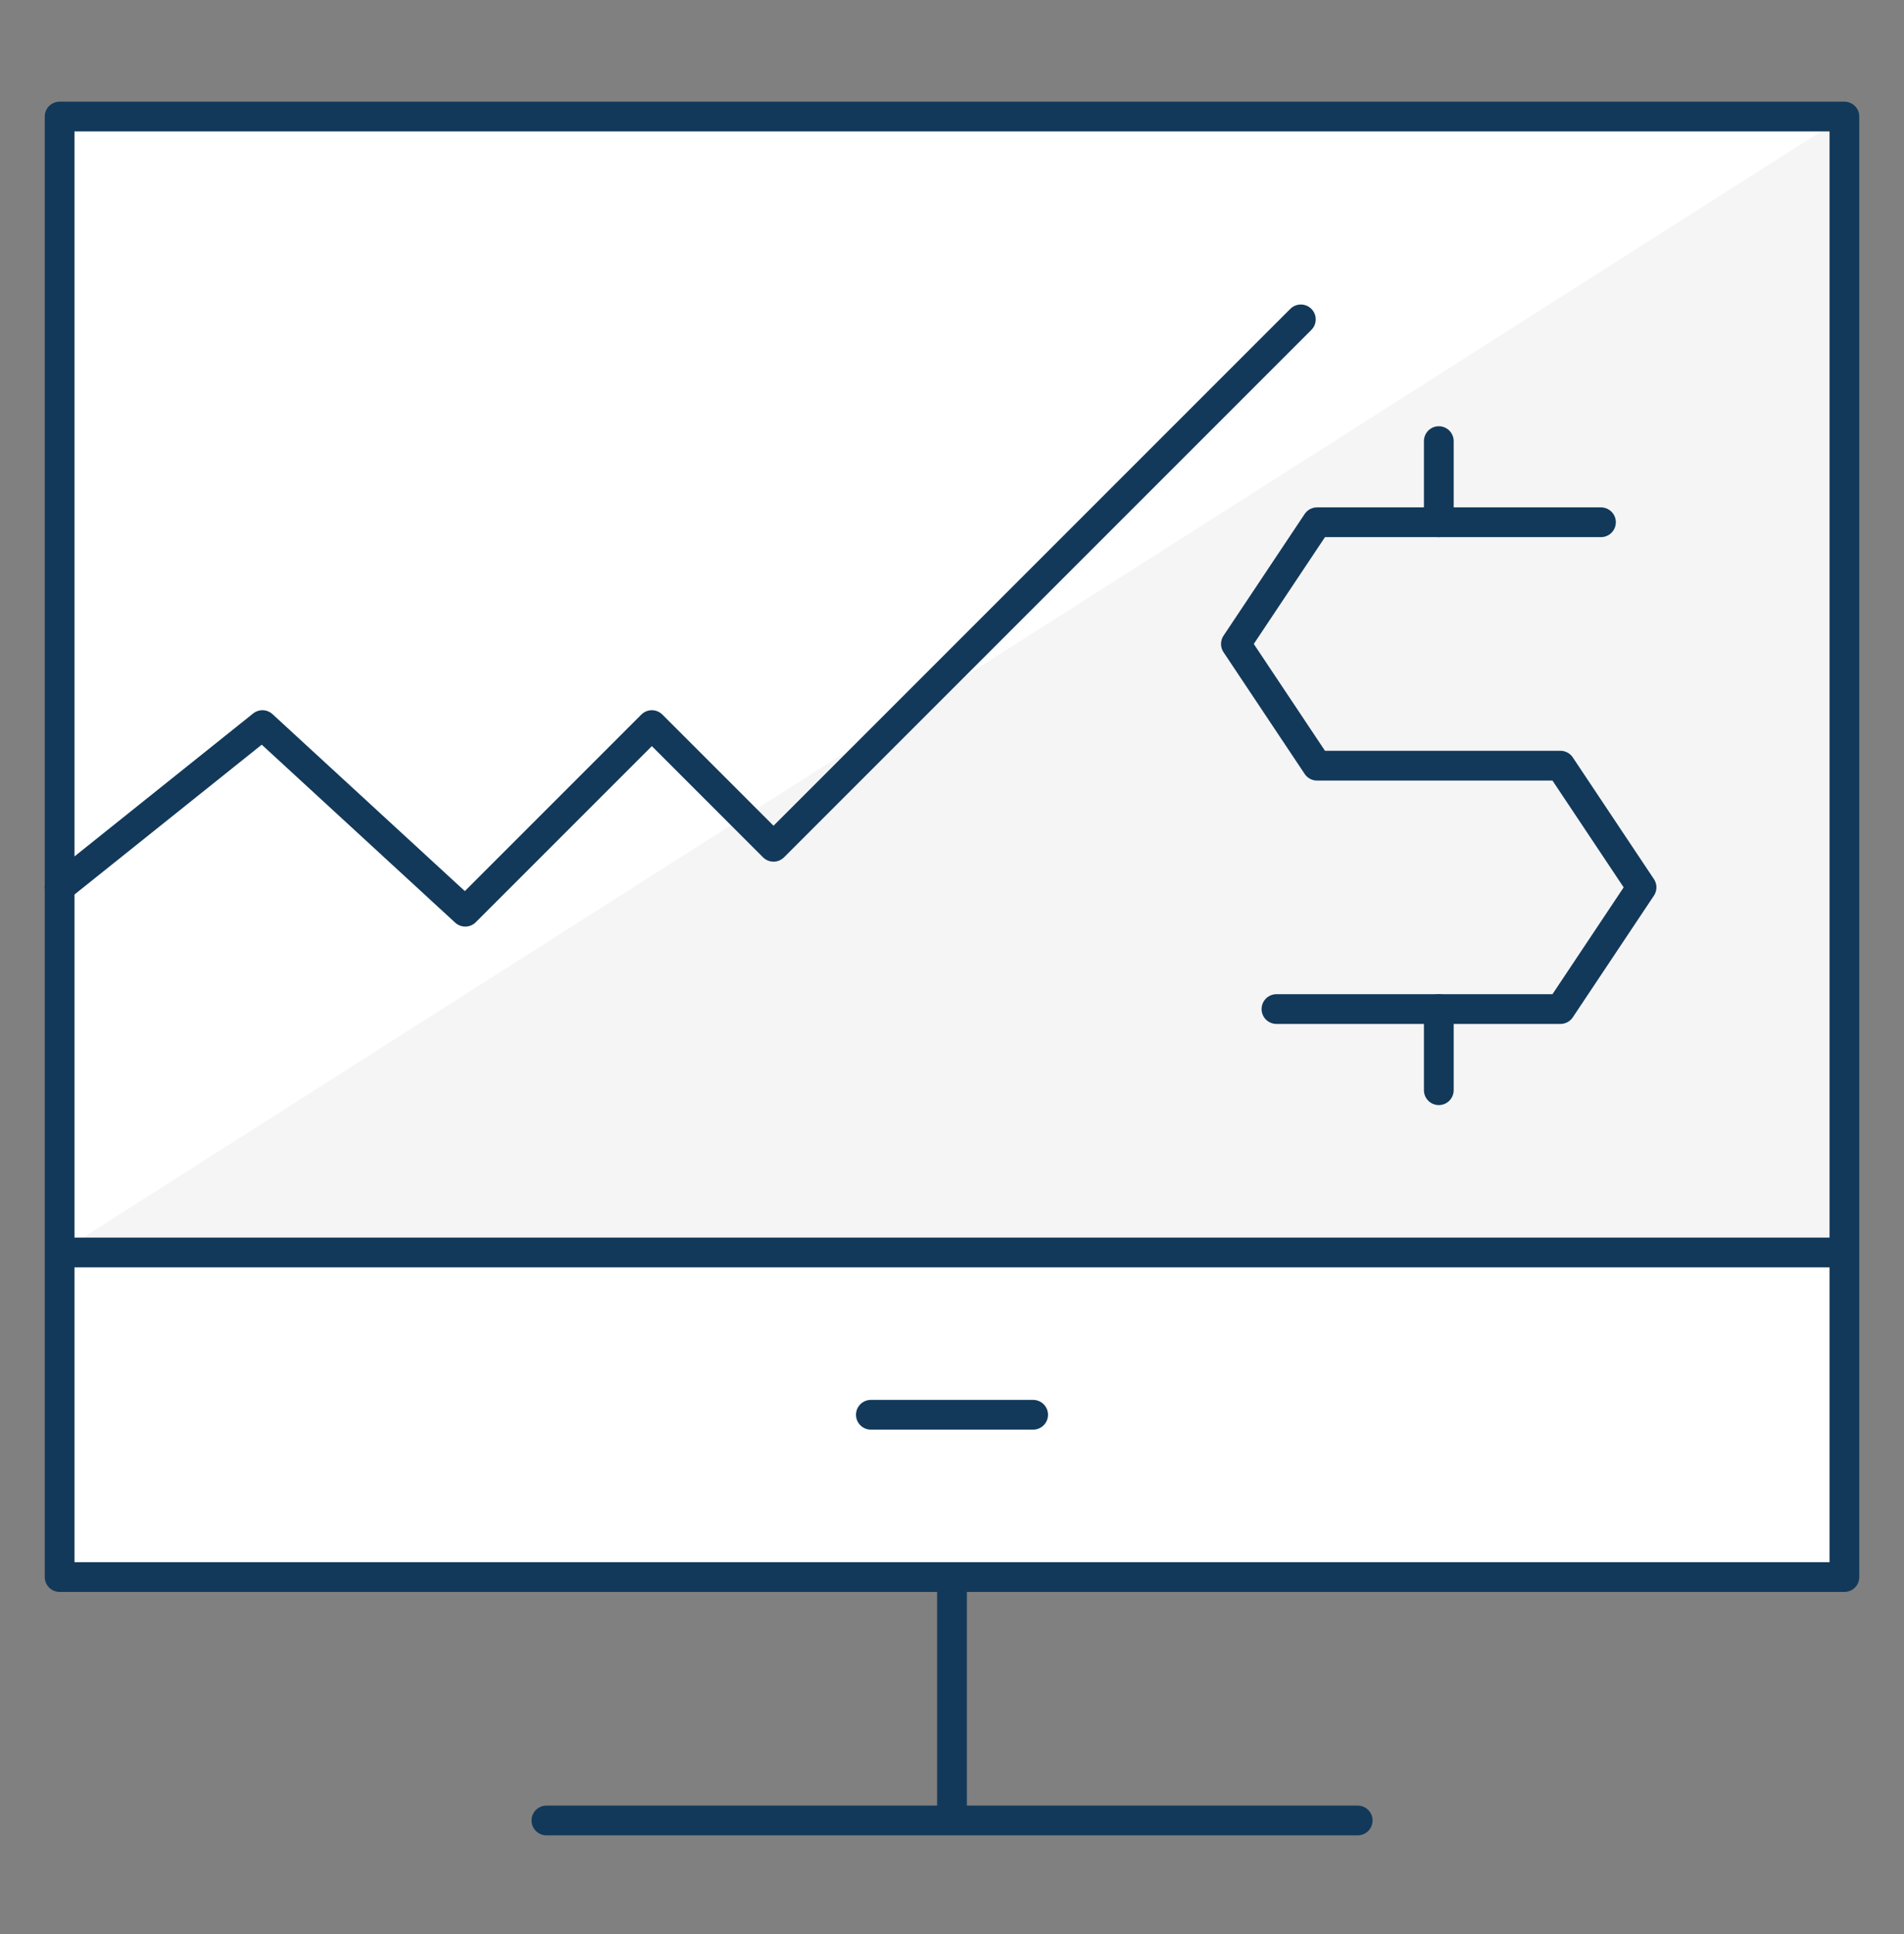
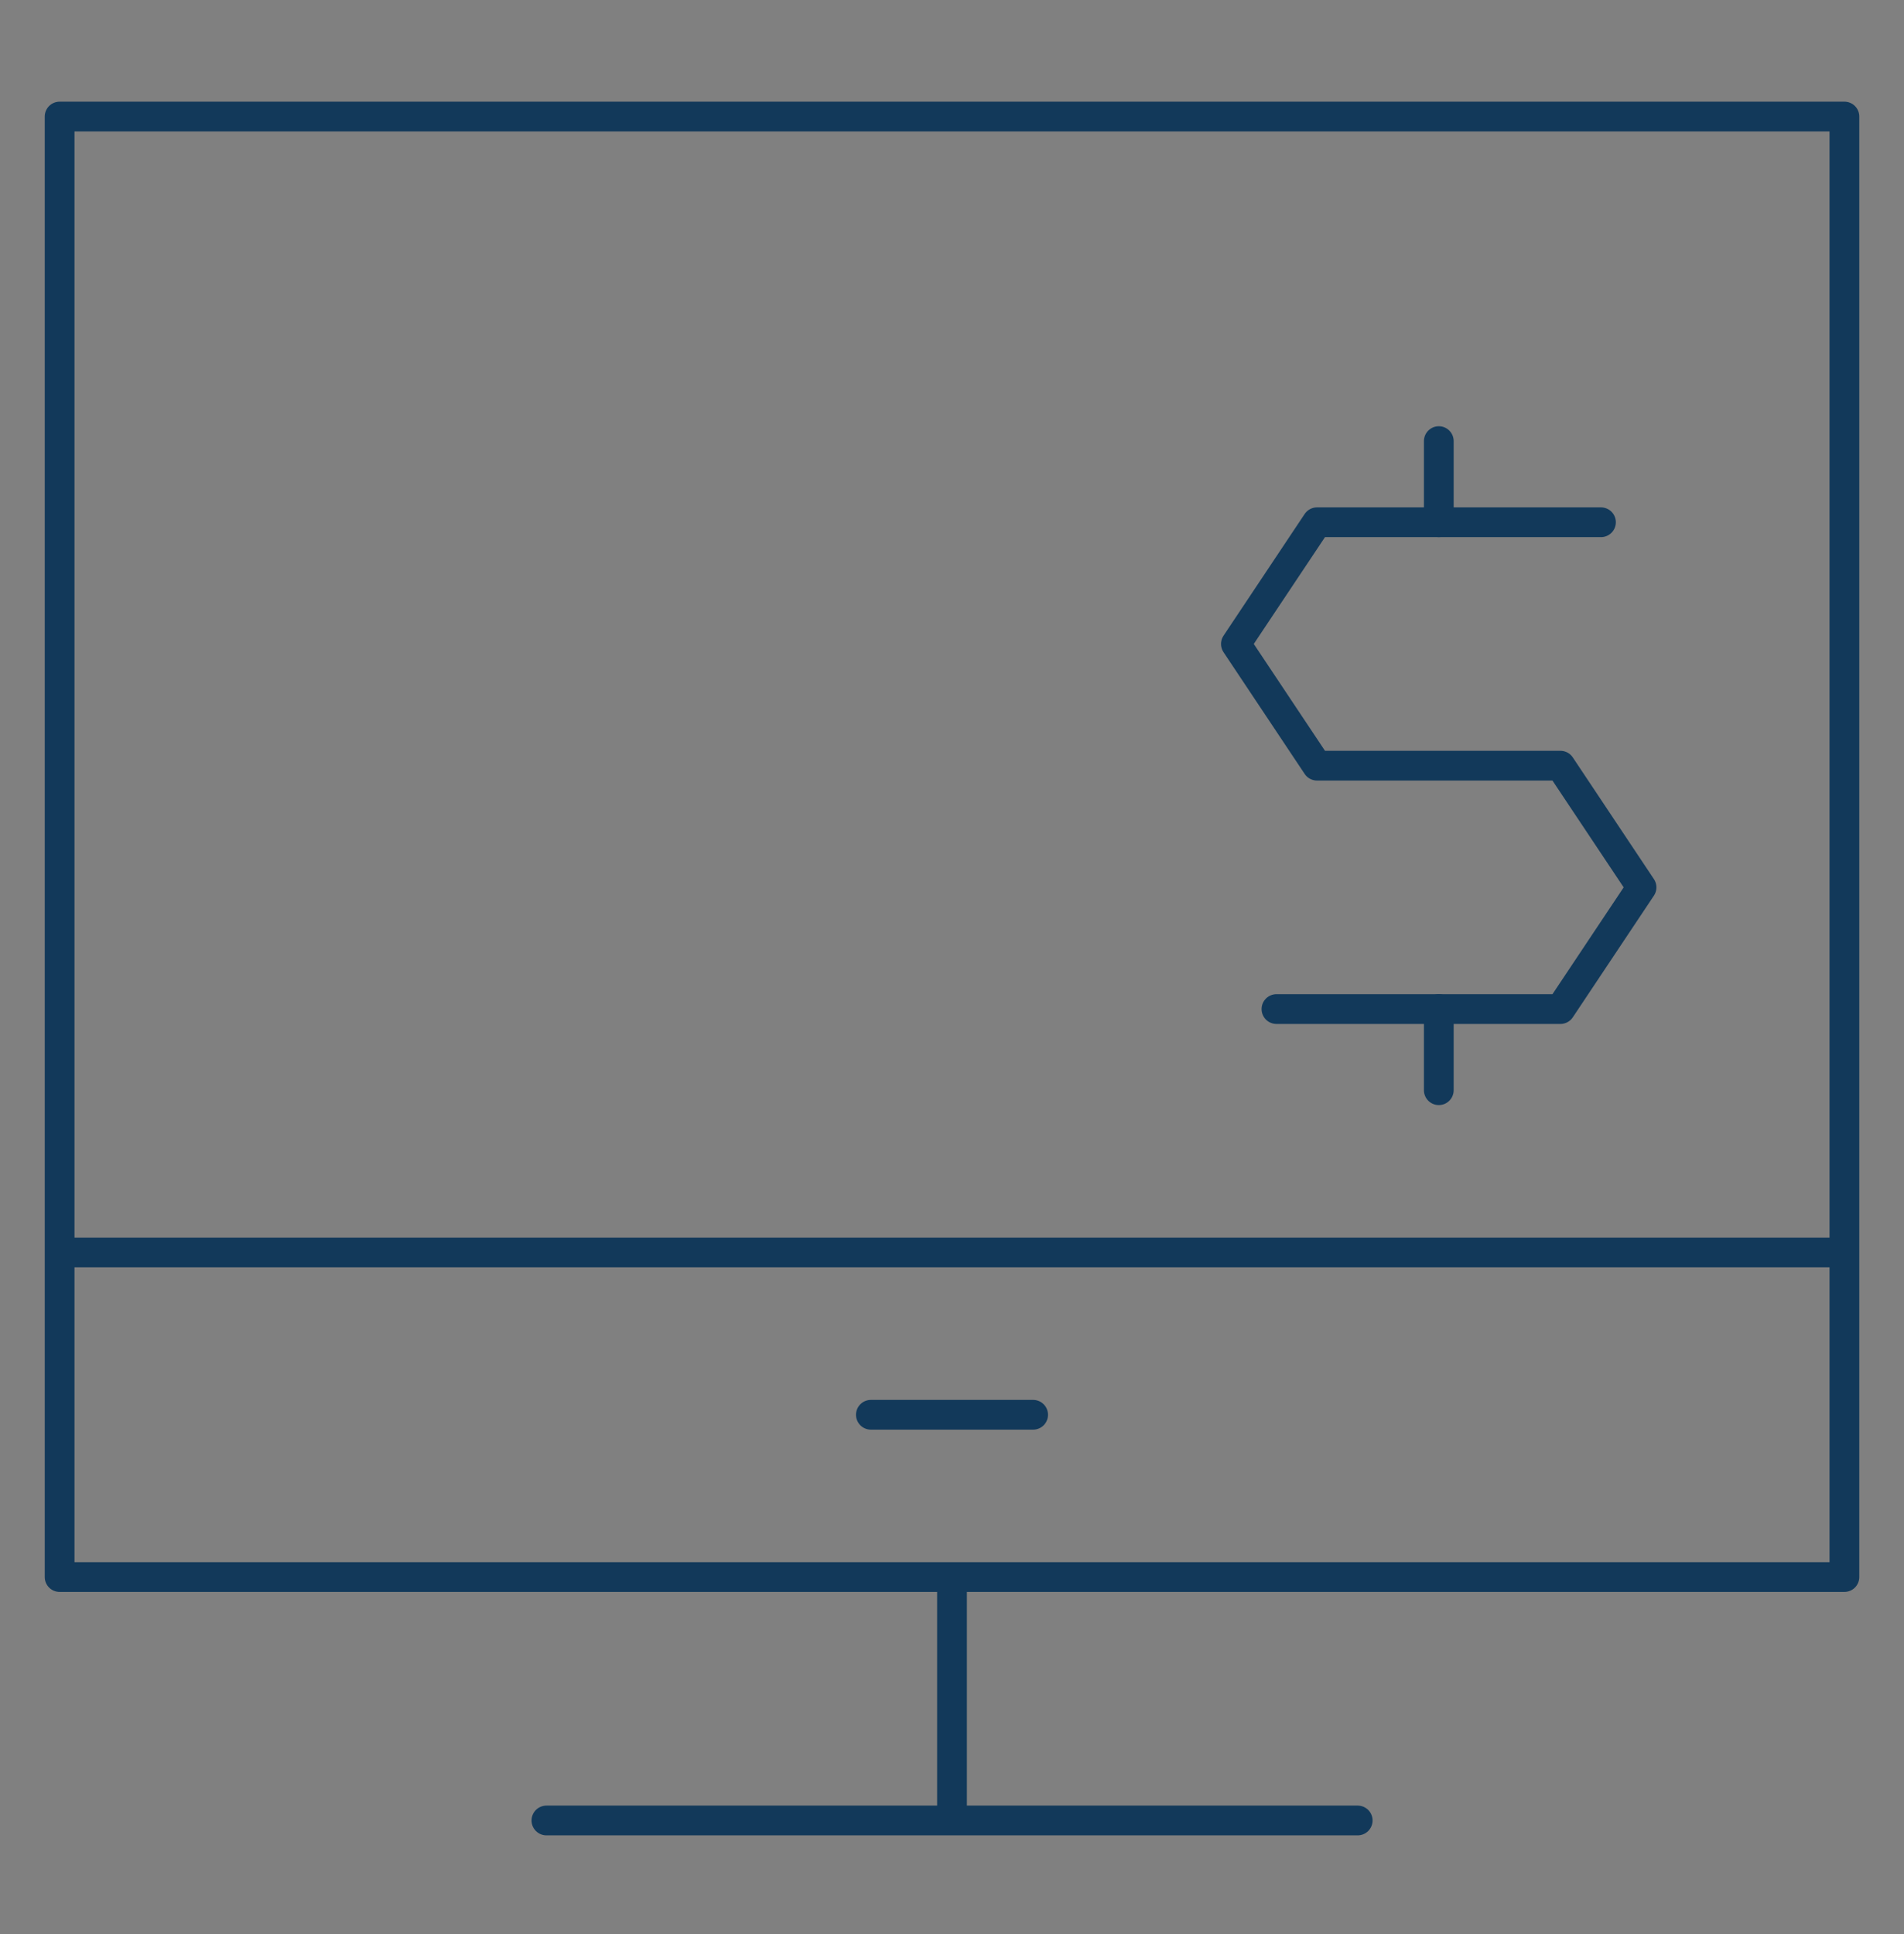
<svg xmlns="http://www.w3.org/2000/svg" width="64" height="65" viewBox="0 0 64 65" fill="none">
  <rect x="0" y="0" width="64" height="65" fill="#808080" stroke="none" />
-   <path d="M61.997 3.917H2.004V53.002H61.997V3.917Z" fill="white" />
-   <path d="M61.997 3.917V42.094H2.004L61.997 3.917Z" fill="#F5F5F5" />
+   <path d="M61.997 3.917H2.004V53.002V3.917Z" fill="white" />
  <path d="M61.997 3.917H2.004V53.002H61.997V3.917Z" stroke="#12395A" stroke-miterlimit="10" stroke-linejoin="round" />
  <path d="M2.004 42.094H61.997" stroke="#12395A" stroke-miterlimit="10" stroke-linejoin="round" />
  <path d="M32 53.002V61.183" stroke="#12395A" stroke-miterlimit="10" stroke-linejoin="round" />
  <path d="M18.367 61.183H45.637" stroke="#12395A" stroke-miterlimit="10" stroke-linecap="round" stroke-linejoin="round" />
  <path d="M34.727 47.548H29.273" stroke="#12395A" stroke-miterlimit="10" stroke-linecap="round" stroke-linejoin="round" />
-   <path d="M2.004 29.823L8.821 24.369L15.639 30.641L21.911 24.369L26.001 28.459L43.726 10.734" stroke="#12395A" stroke-miterlimit="10" stroke-linecap="round" stroke-linejoin="round" />
  <path d="M53.814 17.552H44.27L41.543 21.642L44.27 25.733H52.451L55.178 29.823L52.451 33.913H42.906" stroke="#12395A" stroke-miterlimit="10" stroke-linecap="round" stroke-linejoin="round" />
  <path d="M48.363 17.552V14.825" stroke="#12395A" stroke-miterlimit="10" stroke-linecap="round" stroke-linejoin="round" />
  <path d="M48.363 36.64V33.913" stroke="#12395A" stroke-miterlimit="10" stroke-linecap="round" stroke-linejoin="round" />
</svg>